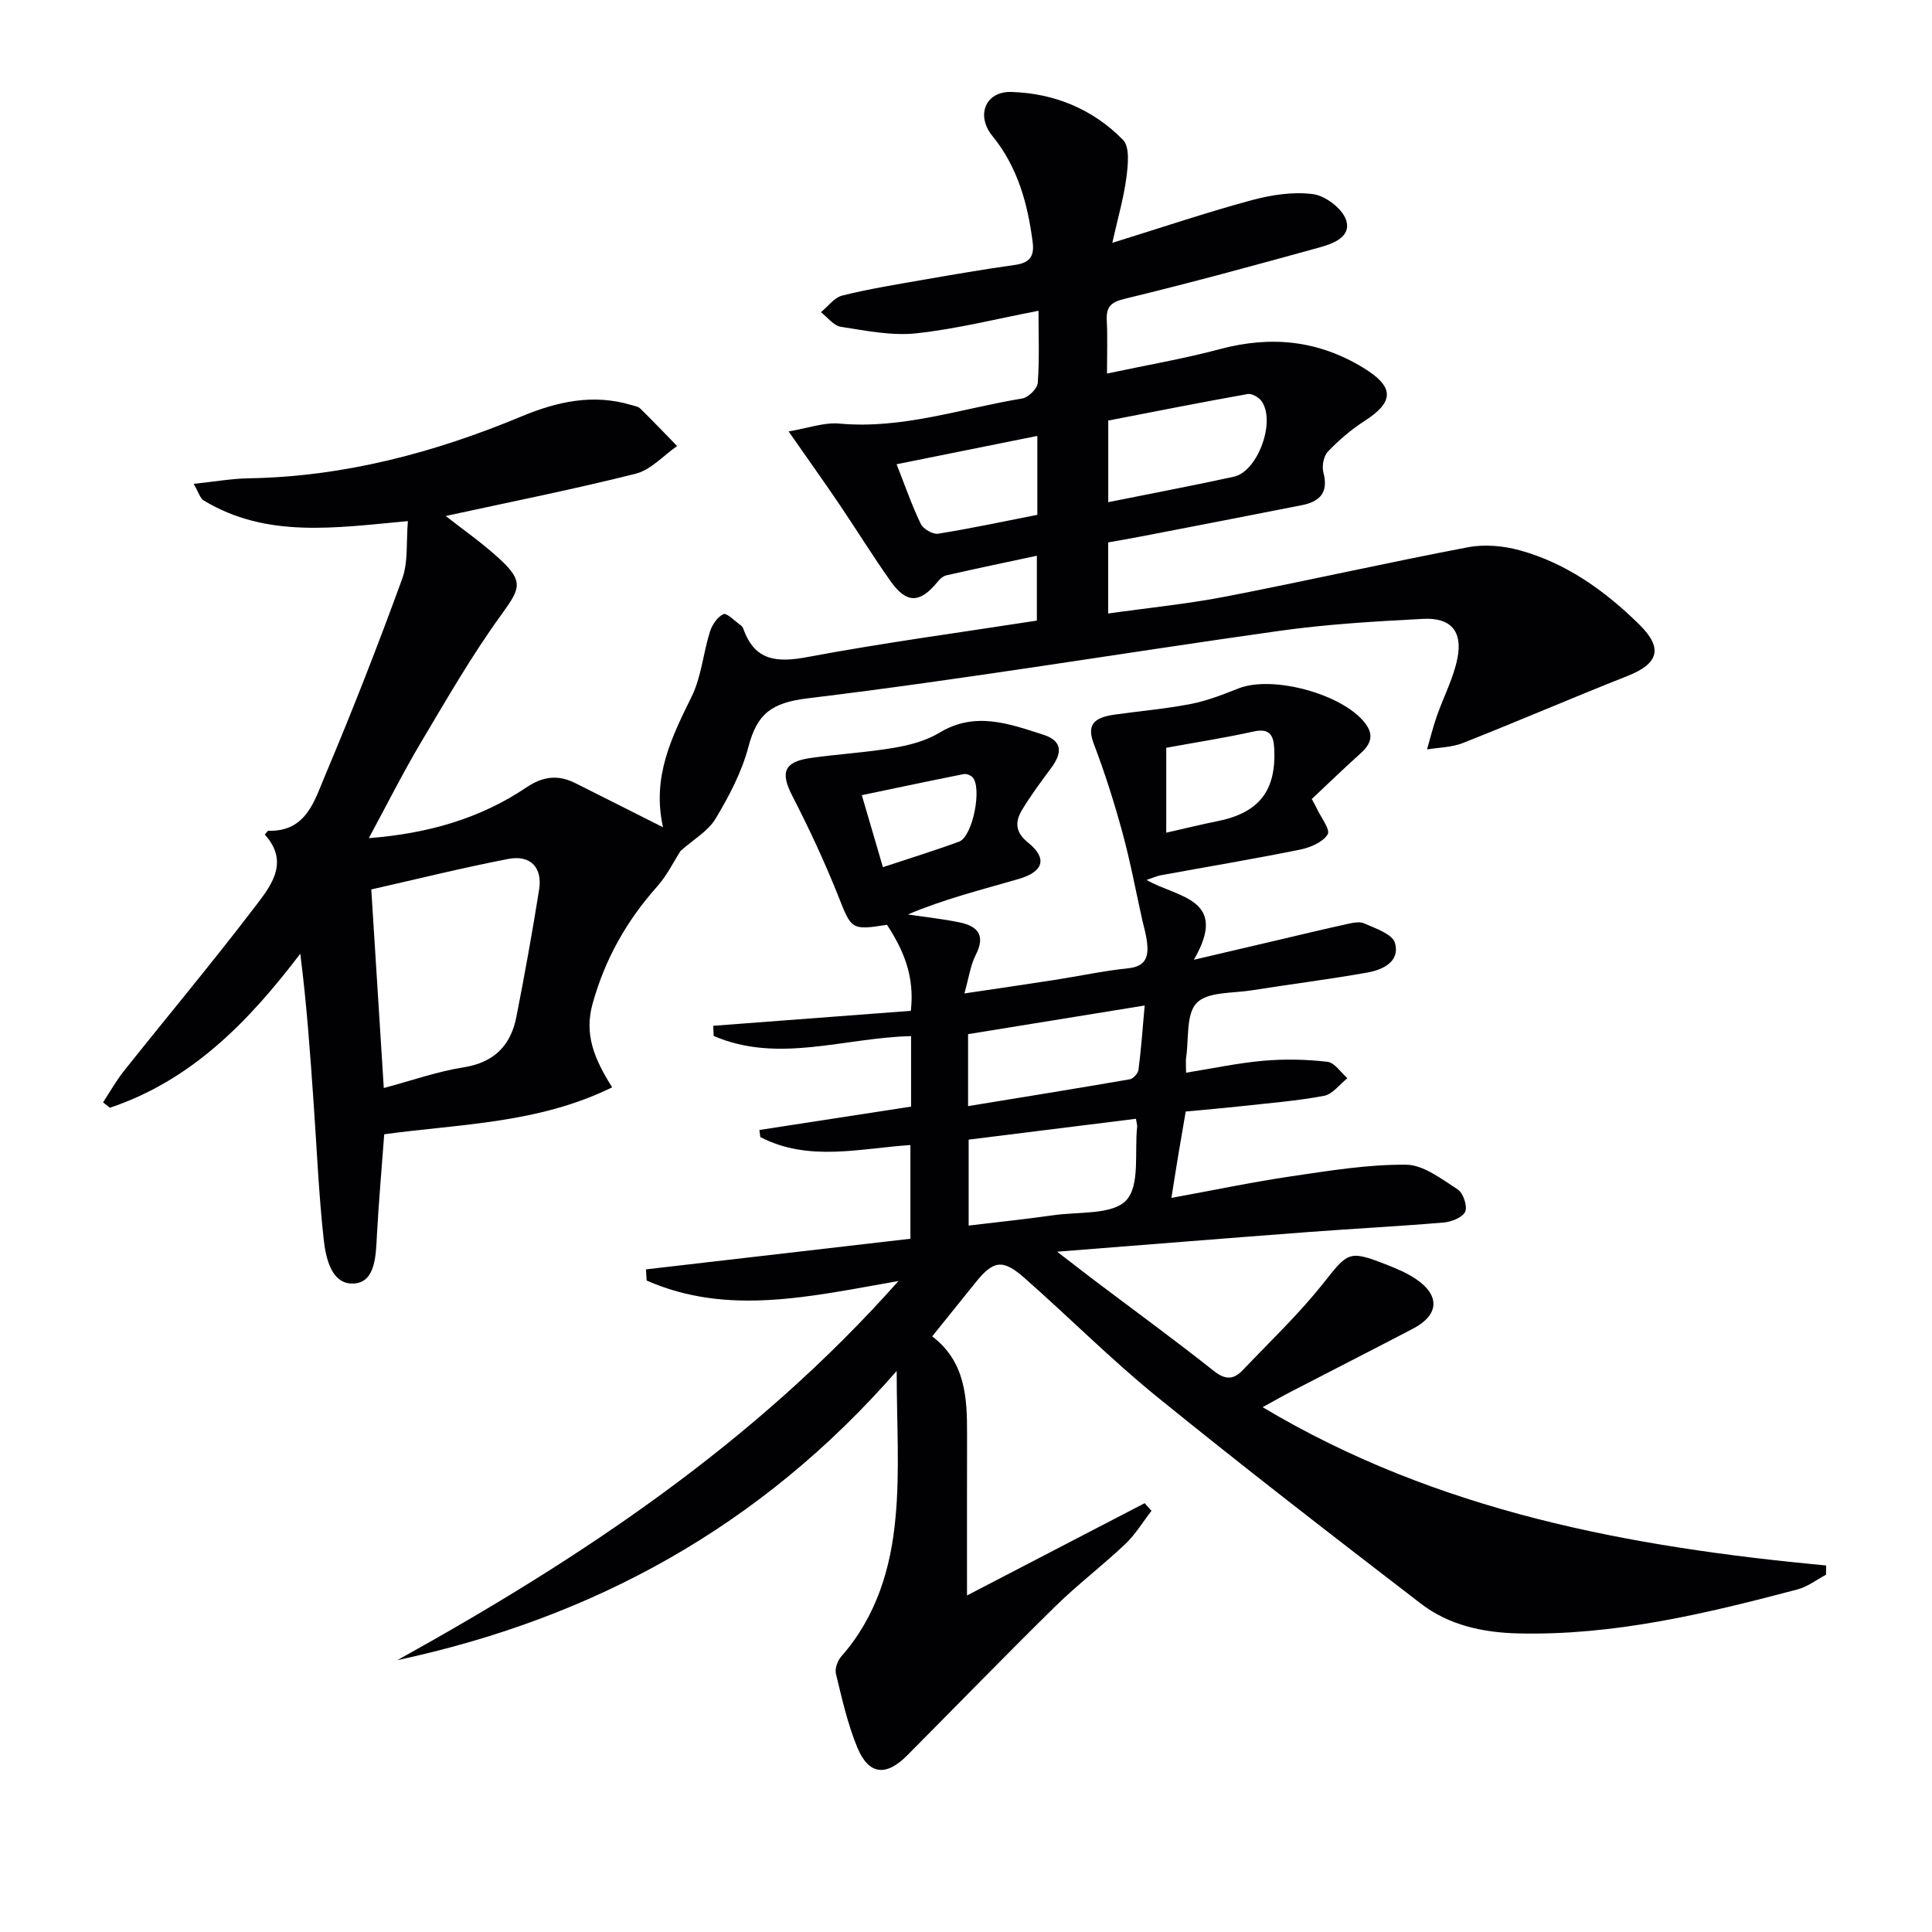
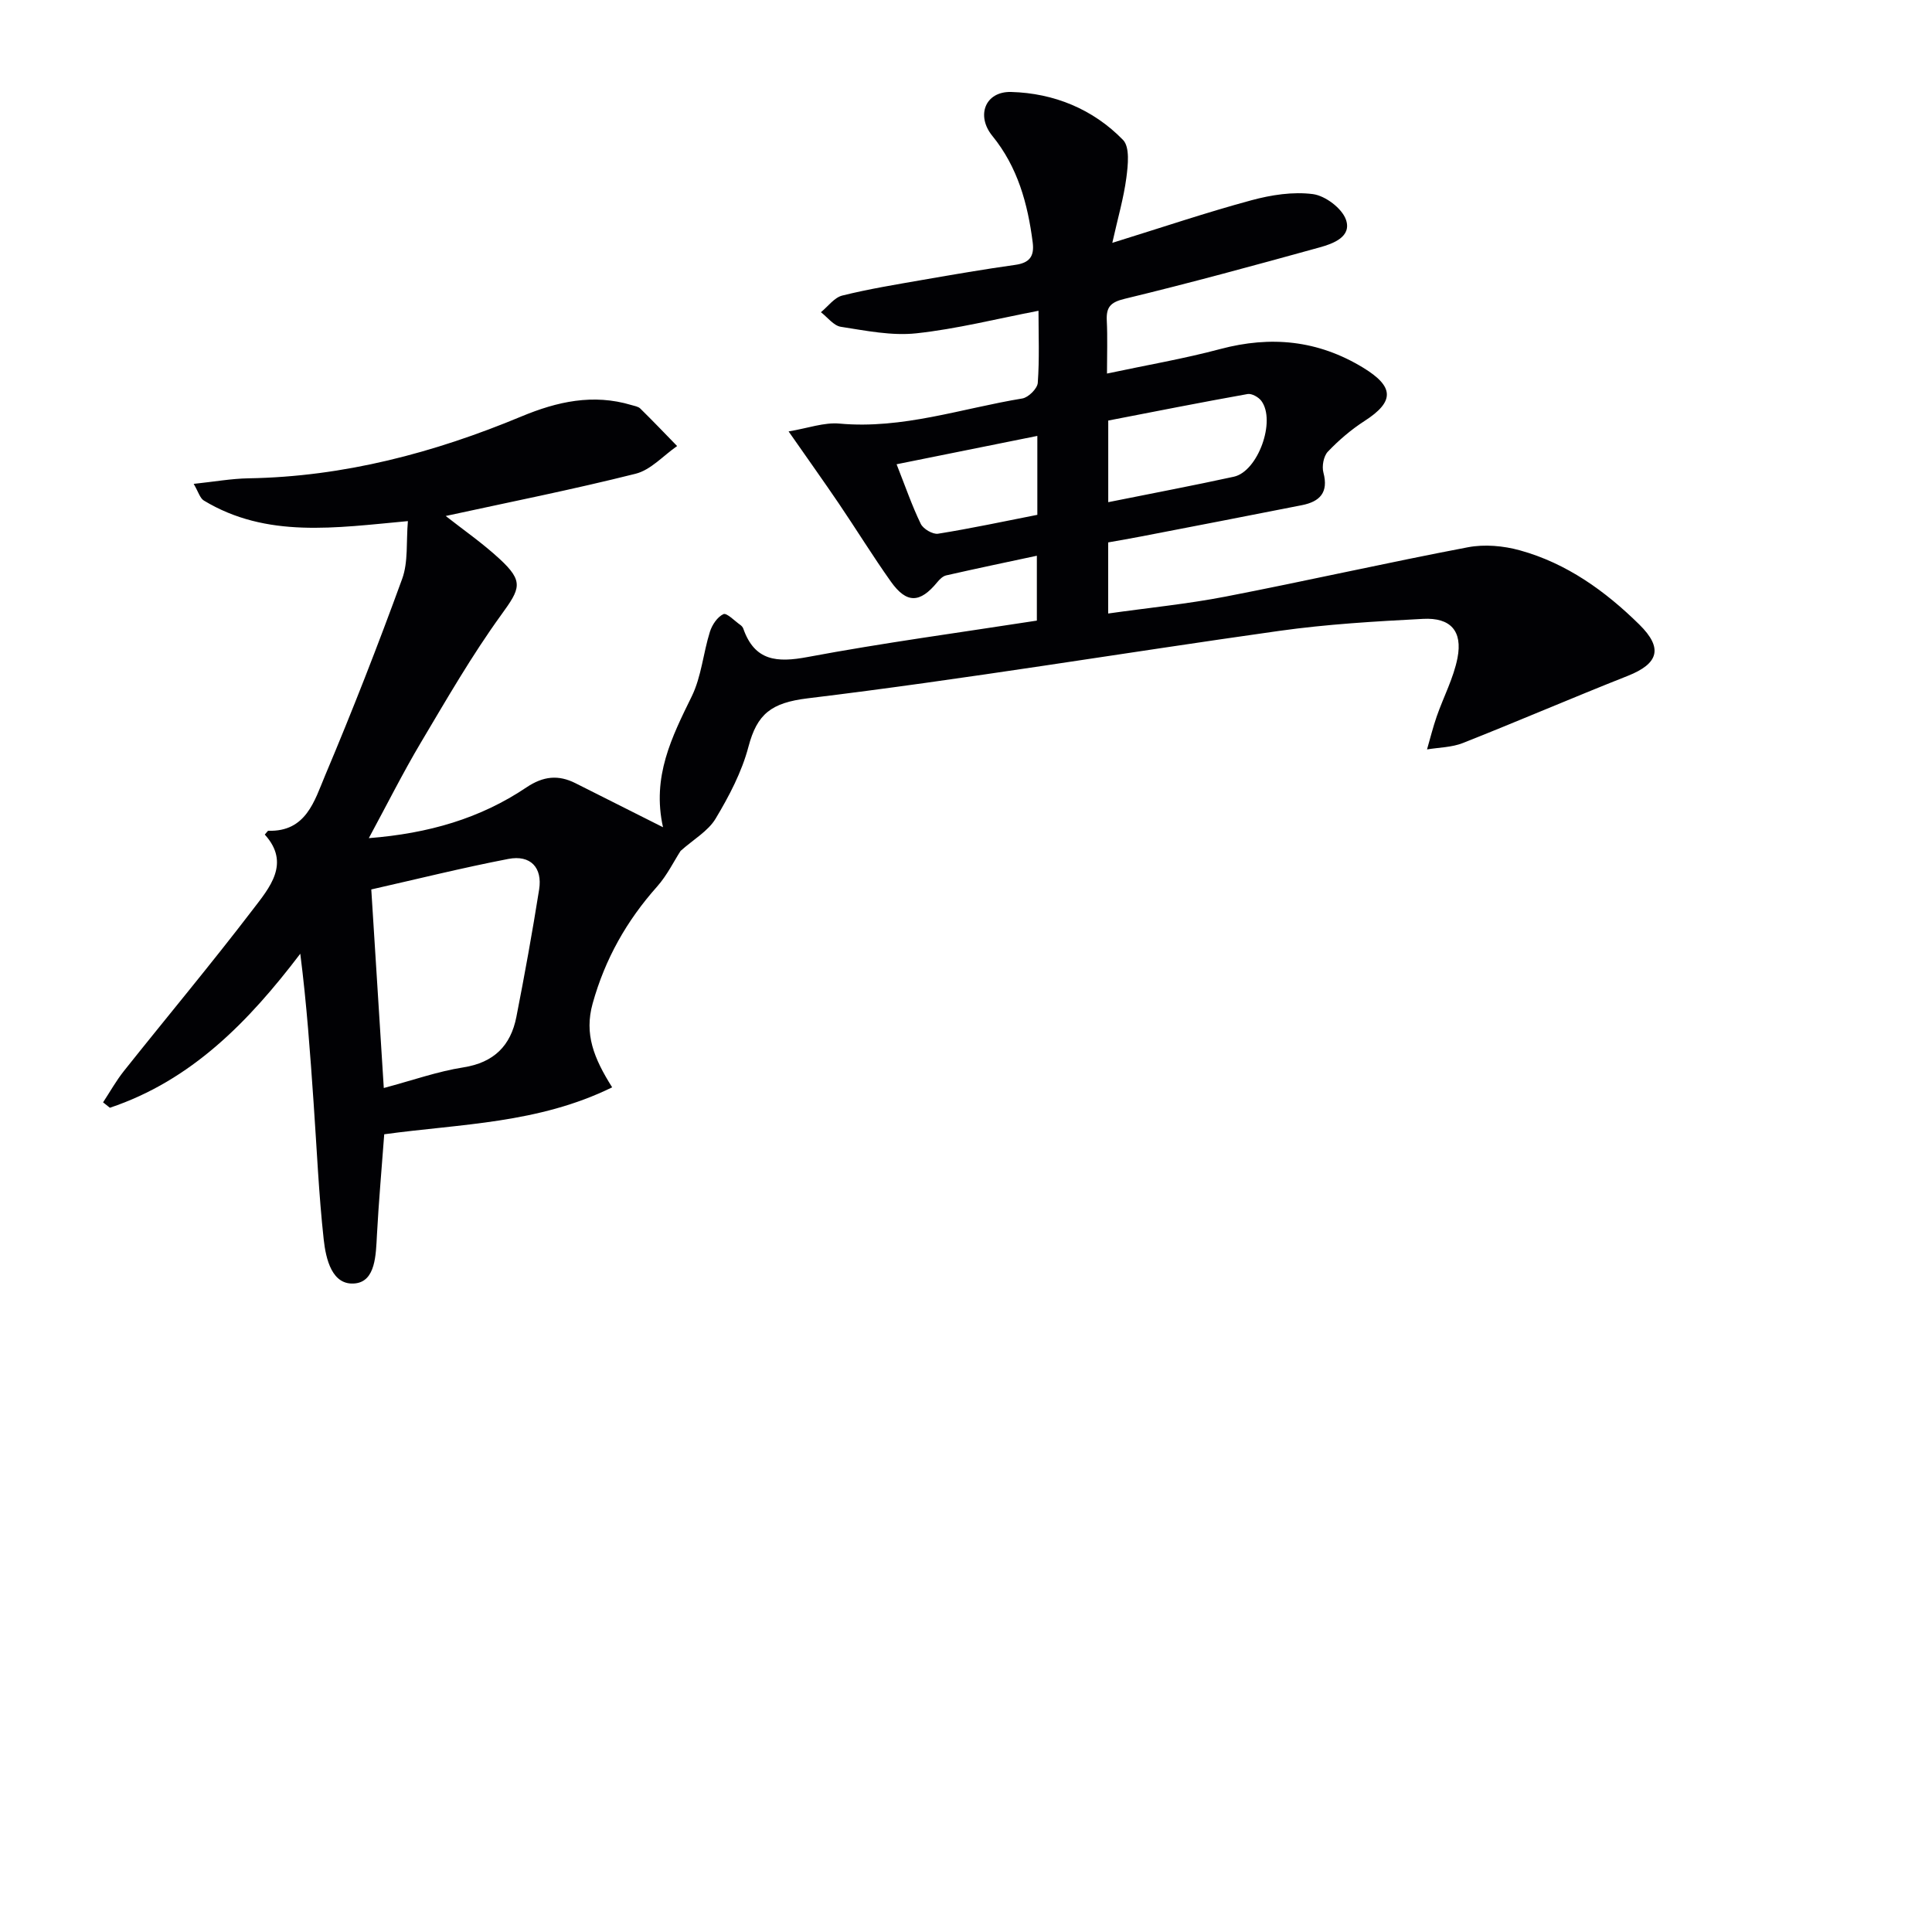
<svg xmlns="http://www.w3.org/2000/svg" enable-background="new 0 0 400 400" viewBox="0 0 400 400">
  <g fill="#010104">
    <path d="m126.74 225.12c-15.31 7.52-31.39 7.55-47.19 9.72-.52 7.03-1.14 13.93-1.51 20.86-.22 4.07-.27 9.53-4.47 10.01-4.85.55-6.11-5.09-6.55-9.09-1.03-9.39-1.43-18.85-2.09-28.28-.71-10.23-1.43-20.45-2.76-30.88-10.72 14.1-22.54 26.23-39.42 31.89-.47-.37-.94-.75-1.41-1.12 1.42-2.16 2.69-4.44 4.29-6.46 8.88-11.16 18.04-22.11 26.7-33.44 3.5-4.57 7.87-9.6 2.49-15.54.5-.56.62-.79.72-.79 7.84.25 9.57-6.21 11.76-11.42 5.67-13.44 10.98-27.04 15.97-40.75 1.27-3.5.81-7.63 1.18-11.94-15.02 1.38-29.22 3.61-42.25-4.26-.8-.49-1.12-1.78-2.1-3.45 4.27-.45 7.81-1.09 11.35-1.15 19.74-.33 38.43-5.28 56.51-12.81 7.41-3.09 14.85-4.74 22.77-2.36.63.19 1.4.3 1.83.72 2.59 2.54 5.1 5.17 7.63 7.77-2.85 1.97-5.44 4.94-8.58 5.73-13.01 3.27-26.19 5.89-39.33 8.75 3.54 2.79 7.59 5.59 11.17 8.9 5.06 4.68 4.25 6.14.35 11.53-6.11 8.43-11.33 17.51-16.66 26.47-3.7 6.23-6.96 12.73-10.78 19.8 12.38-.97 23.09-4.09 32.62-10.5 3.5-2.35 6.62-2.67 10.2-.86 5.72 2.89 11.46 5.76 18.09 9.1-2.34-10.47 1.83-18.69 5.95-27.1 2-4.09 2.37-8.95 3.76-13.37.45-1.43 1.55-3.08 2.8-3.65.68-.31 2.31 1.4 3.49 2.23.26.18.52.48.62.77 2.36 6.72 6.96 7.07 13.31 5.88 15.64-2.93 31.43-5.05 47.47-7.54 0-4.35 0-8.61 0-13.43-6.33 1.35-12.57 2.66-18.78 4.07-.69.16-1.36.82-1.84 1.41-3.58 4.36-6.34 4.46-9.6-.12-3.75-5.28-7.15-10.81-10.78-16.17-3.15-4.64-6.41-9.21-10.4-14.93 3.99-.66 7.33-1.91 10.54-1.62 13.06 1.19 25.29-3.14 37.85-5.2 1.26-.21 3.11-2.04 3.2-3.23.36-4.94.15-9.93.15-14.93-8.72 1.68-16.95 3.77-25.3 4.67-5.11.55-10.45-.55-15.62-1.35-1.49-.23-2.76-1.97-4.13-3.02 1.47-1.19 2.77-3.04 4.43-3.45 5.47-1.36 11.06-2.27 16.62-3.24 6.38-1.11 12.77-2.21 19.18-3.11 2.94-.41 3.99-1.74 3.62-4.65-1.03-8.03-3.1-15.6-8.36-22.06-3.41-4.19-1.48-9.23 3.9-9.09 8.84.24 16.95 3.54 23.17 9.94 1.43 1.48 1.02 5.23.68 7.83-.55 4.18-1.75 8.28-2.91 13.47 10.47-3.25 19.56-6.32 28.81-8.82 4.1-1.11 8.61-1.81 12.74-1.27 2.55.34 5.99 2.93 6.82 5.28 1.25 3.55-2.62 4.97-5.44 5.75-13.42 3.71-26.86 7.38-40.39 10.65-2.99.72-3.82 1.77-3.68 4.56.17 3.44.04 6.9.04 10.91 8.26-1.76 15.94-3.07 23.43-5.07 10.48-2.79 20.22-1.85 29.58 3.84 6.46 3.93 6.59 7.01.31 11.05-2.76 1.78-5.32 3.97-7.59 6.35-.89.93-1.27 3.03-.92 4.34 1.1 4.14-.77 6.01-4.45 6.74-11.06 2.19-22.13 4.32-33.2 6.46-2.25.44-4.52.82-6.91 1.25v14.72c8.32-1.18 16.38-1.97 24.29-3.5 16.77-3.25 33.44-7.03 50.21-10.22 3.43-.65 7.33-.3 10.73.64 9.68 2.67 17.68 8.42 24.73 15.36 4.99 4.91 3.97 8.11-2.39 10.63-11.43 4.52-22.72 9.39-34.15 13.91-2.29.9-4.93.91-7.41 1.32.66-2.28 1.23-4.6 2.01-6.84 1.41-4.05 3.49-7.95 4.3-12.1 1.08-5.57-1.43-8.39-7.12-8.09-9.95.52-19.94 1.1-29.8 2.49-32.55 4.58-64.99 10.01-97.61 13.96-7.57.92-10.48 3.24-12.27 10.02-1.37 5.21-4 10.22-6.8 14.89-1.55 2.59-4.59 4.3-7.25 6.68-1.37 2.11-2.79 5.05-4.87 7.39-6.31 7.09-10.77 14.98-13.34 24.21-1.76 6.32.24 11.31 4.04 17.35zm-47.28.14c6-1.6 11.16-3.44 16.47-4.27 6.35-1 9.81-4.5 10.98-10.45 1.72-8.76 3.31-17.55 4.71-26.37.72-4.55-1.79-7.22-6.36-6.34-9.5 1.83-18.89 4.17-28.39 6.32.85 13.4 1.69 26.76 2.59 41.11zm149.99-121.29c9.19-1.85 17.62-3.44 26-5.27 5-1.09 8.77-11.56 5.7-15.7-.58-.78-1.99-1.57-2.84-1.42-9.69 1.73-19.36 3.65-28.86 5.49zm-43.82-7.85c1.85 4.69 3.2 8.62 5 12.33.51 1.06 2.48 2.22 3.58 2.05 6.84-1.09 13.62-2.55 20.56-3.91 0-5.54 0-10.81 0-16.34-9.68 1.95-19.08 3.85-29.14 5.87z" />
-     <path d="m185.65 283.84c-28.09 32.2-62.77 51.17-103.39 59.88 38.04-21.09 73.92-44.9 103.76-78.5-18.24 3.19-35.36 7.29-52.14-.1-.05-.77-.09-1.54-.14-2.31 18.1-2.1 36.2-4.19 54.75-6.34 0-6.1 0-12.32 0-19.4-10.37.67-21.09 3.55-31.08-1.66-.06-.49-.12-.97-.18-1.46 10.46-1.61 20.92-3.22 31.4-4.84 0-5.19 0-9.96 0-14.59-13.83.3-27.49 5.74-40.87-.04-.03-.7-.06-1.4-.09-2.1 13.55-1.03 27.11-2.05 40.91-3.1.83-7.24-1.58-12.67-4.94-17.81-7.45 1.18-7.35.94-10.1-5.99-2.81-7.07-6.05-13.99-9.53-20.76-2.45-4.78-1.73-6.99 3.77-7.78 5.74-.82 11.57-1.14 17.28-2.11 3.24-.55 6.66-1.44 9.43-3.12 7.4-4.49 14.42-1.87 21.51.4 4.1 1.31 3.88 3.88 1.62 6.91-2.08 2.8-4.17 5.61-5.97 8.59-1.48 2.44-1.58 4.6 1.2 6.84 4.05 3.26 3.25 6.03-2 7.55-7.61 2.21-15.32 4.12-22.88 7.33 3.55.53 7.13.91 10.65 1.63 3.79.77 5.49 2.66 3.4 6.74-1.1 2.15-1.42 4.69-2.35 7.98 6.78-1.01 12.74-1.87 18.7-2.8 5.08-.79 10.13-1.88 15.24-2.41 3.77-.4 4.22-2.58 3.86-5.51-.18-1.47-.62-2.91-.95-4.37-1.36-6.09-2.5-12.24-4.14-18.25-1.68-6.16-3.62-12.28-5.89-18.25-1.4-3.68-.49-5.46 4.23-6.13 5.25-.75 10.56-1.19 15.76-2.2 3.4-.66 6.71-1.95 9.94-3.23 6.99-2.77 21.37 1.1 26.12 7.07 2.03 2.56 1.29 4.46-.89 6.42-3.43 3.08-6.74 6.29-10.06 9.41.57 1.06.81 1.46 1 1.88.86 1.87 2.89 4.47 2.29 5.44-1.01 1.63-3.59 2.72-5.69 3.15-9.58 1.94-19.22 3.55-28.84 5.31-.79.14-1.55.5-2.97.97 6.3 3.67 17.22 3.78 9.79 16.53 6.93-1.62 12.34-2.89 17.76-4.16 4.53-1.06 9.04-2.16 13.59-3.15 1.28-.28 2.84-.7 3.9-.23 2.35 1.04 5.86 2.21 6.39 4.05 1.11 3.81-2.45 5.55-5.63 6.12-8 1.43-16.08 2.43-24.11 3.71-3.91.62-9.04.26-11.3 2.59-2.25 2.32-1.61 7.45-2.2 11.36-.1.64-.01 1.31-.01 3.09 5.46-.87 10.69-2 15.98-2.47 4.4-.39 8.91-.29 13.29.21 1.49.17 2.77 2.21 4.14 3.4-1.61 1.27-3.07 3.32-4.85 3.65-5.7 1.07-11.52 1.52-17.3 2.16-3.63.4-7.27.7-11.33 1.09-.51 3-1.02 5.9-1.5 8.79-.46 2.76-.89 5.51-1.46 9.09 8.68-1.58 16.72-3.27 24.83-4.47 7.88-1.16 15.84-2.47 23.75-2.4 3.61.03 7.36 2.97 10.7 5.12 1.13.73 2.05 3.48 1.54 4.61-.54 1.2-2.86 2.11-4.48 2.24-9.27.79-18.57 1.26-27.85 1.96-16.87 1.27-33.73 2.64-52.15 4.08 3.36 2.58 5.61 4.34 7.88 6.06 8.23 6.21 16.57 12.29 24.64 18.69 2.42 1.92 4.13 1.65 5.93-.25 5.61-5.89 11.54-11.53 16.58-17.87 5.19-6.53 5.26-7.03 13.08-3.98 2.15.84 4.34 1.76 6.23 3.05 5 3.4 4.71 7.42-.65 10.23-8.4 4.39-16.85 8.69-25.27 13.05-1.76.91-3.48 1.9-5.88 3.21 36.24 21.64 75.95 28.95 116.68 32.78-.01.64-.02 1.27-.03 1.91-1.96 1.04-3.81 2.49-5.9 3.04-18.97 5.02-38.03 9.59-57.88 9.11-7.32-.18-14.32-1.71-20.14-6.19-18.33-14.09-36.63-28.22-54.58-42.79-9.55-7.75-18.26-16.53-27.51-24.66-4.49-3.95-6.42-3.57-10.13 1.06-2.91 3.63-5.84 7.25-8.92 11.08 6.92 5.27 7.24 12.73 7.22 20.34-.03 10.96-.01 21.92-.01 33.3 11.81-6.13 24.3-12.62 36.78-19.1.47.53.94 1.05 1.41 1.58-1.79 2.31-3.32 4.88-5.41 6.87-4.71 4.46-9.91 8.4-14.53 12.94-10.34 10.16-20.43 20.56-30.65 30.84-4.38 4.4-7.95 4.03-10.31-1.65-2.02-4.87-3.17-10.11-4.43-15.25-.26-1.06.33-2.71 1.09-3.58 7.28-8.25 10.32-18.32 11.25-28.82.91-9.63.24-19.38.24-30.31zm49.54-52.21c-11.76 1.47-23.3 2.9-34.64 4.32v17.79c6.14-.74 11.9-1.33 17.62-2.15 5.19-.74 12.18-.04 15.01-3.09 2.89-3.12 1.68-10.03 2.26-15.28.02-.17-.04-.34-.25-1.59zm1.8-23.45c-12.84 2.08-24.7 4.01-36.56 5.93v14.9c11.38-1.86 22.44-3.64 33.47-5.55.72-.12 1.72-1.22 1.81-1.97.55-4.21.85-8.46 1.28-13.31zm4.47-53.36v17.58c3.86-.87 7.2-1.71 10.58-2.38 8.62-1.72 12.21-6.3 11.78-15.02-.14-2.84-1-4.28-4.31-3.54-5.81 1.28-11.69 2.2-18.05 3.36zm-58.66 24.72c5.74-1.91 10.8-3.46 15.77-5.29 2.85-1.05 4.85-11.37 2.72-13.39-.42-.4-1.23-.7-1.78-.59-6.91 1.38-13.81 2.84-21.08 4.36 1.51 5.16 2.85 9.72 4.37 14.91z" />
  </g>
</svg>